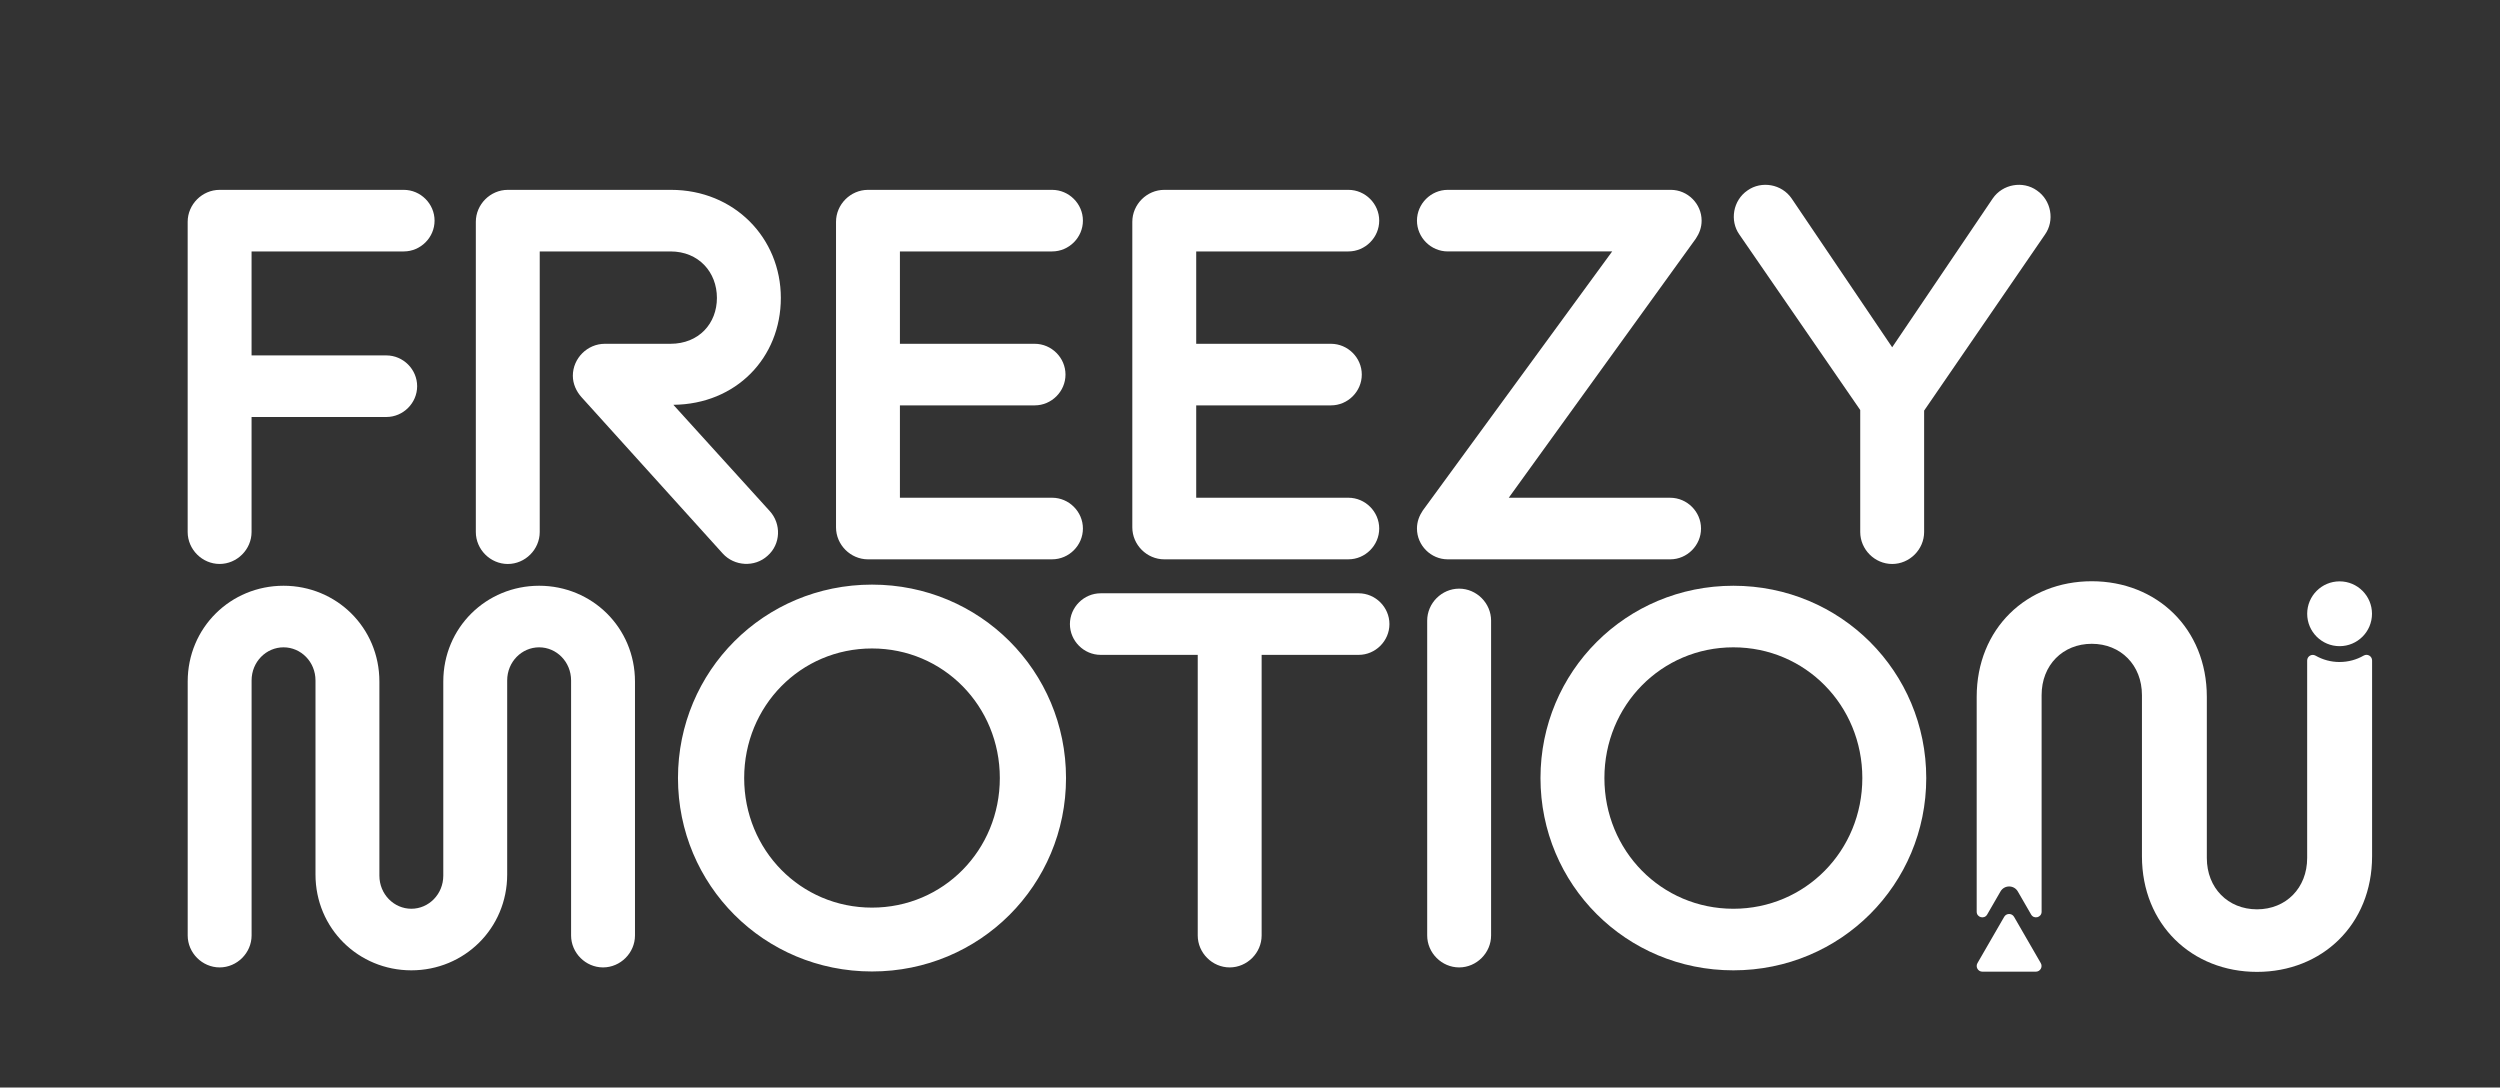
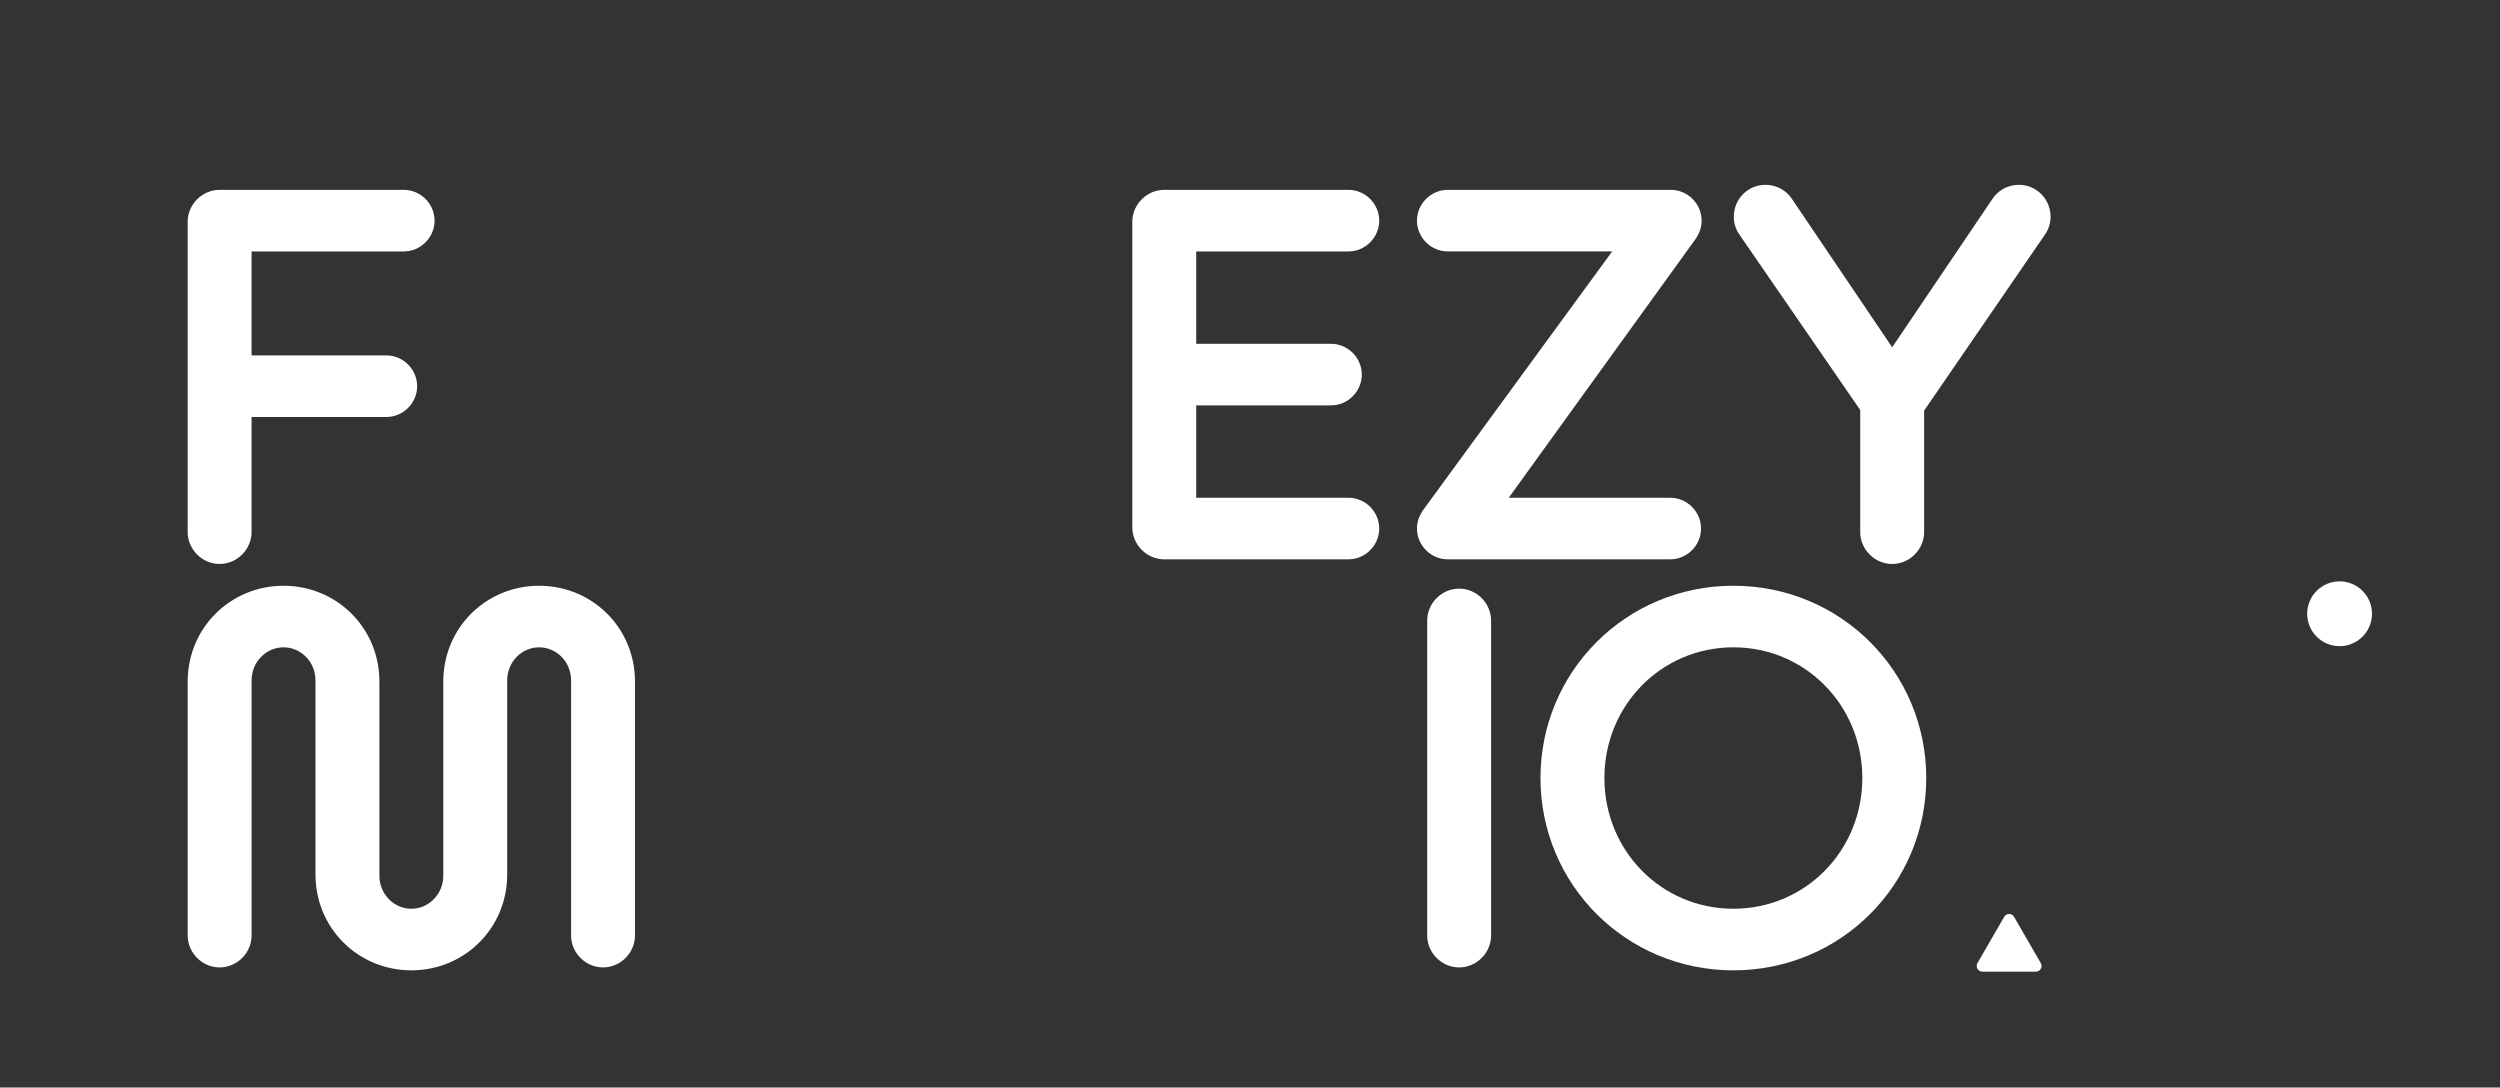
<svg xmlns="http://www.w3.org/2000/svg" id="Layer_1" viewBox="0 0 1097.82 477.56">
  <rect x="0" y="0" width="1097.82" height="477.56" fill="#333333" stroke="none" />
  <defs>
    <style>      .cls-1, .cls-2 {        fill: #fff;      }      .cls-2 {        stroke: #fff;        stroke-miterlimit: 10;      }    </style>
  </defs>
  <path class="cls-1" d="M110.47,183.11v50.51c0,7.65-6.38,14.03-14.03,14.03s-14.03-6.38-14.03-14.03V97.4c0-7.65,6.38-14.03,14.03-14.03h80.87c7.4,0,13.52,6.12,13.52,13.52s-6.12,13.52-13.52,13.52h-66.84v45.66h59.19c7.4,0,13.52,6.12,13.52,13.52s-6.12,13.52-13.52,13.52h-59.19Z" />
-   <path class="cls-1" d="M255.38,174.44c-2.3-2.55-3.83-5.87-3.83-9.44,0-7.65,6.38-14.03,14.03-14.03h28.83c12.5,0,20.41-8.93,20.41-20.15s-7.91-20.41-20.41-20.41h-57.4v123.22c0,7.65-6.38,14.03-14.03,14.03s-14.03-6.38-14.03-14.03V97.4c0-7.65,6.38-14.03,14.03-14.03h71.69c27.81,0,48.22,21.17,48.22,47.45s-19.64,46.69-47.2,46.94l42.35,46.69c5.1,5.61,4.85,14.54-1.02,19.64-5.61,5.1-14.54,4.59-19.64-1.02l-61.99-68.63Z" />
-   <path class="cls-1" d="M381.15,245.62c-7.65,0-14.03-6.38-14.03-14.03V97.4c0-7.65,6.38-14.03,14.03-14.03h80.87c7.4,0,13.52,6.12,13.52,13.52s-6.12,13.52-13.52,13.52h-66.84v40.56h59.19c7.4,0,13.52,6.12,13.52,13.52s-6.12,13.52-13.52,13.52h-59.19v40.56h66.84c7.4,0,13.52,6.12,13.52,13.52s-6.12,13.52-13.52,13.52h-80.87Z" />
  <path class="cls-1" d="M511.26,245.62c-7.65,0-14.03-6.38-14.03-14.03V97.4c0-7.65,6.38-14.03,14.03-14.03h80.87c7.4,0,13.52,6.12,13.52,13.52s-6.12,13.52-13.52,13.52h-66.84v40.56h59.19c7.4,0,13.52,6.12,13.52,13.52s-6.12,13.52-13.52,13.52h-59.19v40.56h66.84c7.4,0,13.52,6.12,13.52,13.52s-6.12,13.52-13.52,13.52h-80.87Z" />
  <path class="cls-1" d="M635.75,245.62c-7.4,0-13.52-6.12-13.52-13.52,0-3.06,1.02-5.61,2.55-7.91l83.17-113.78h-72.2c-7.4,0-13.52-6.12-13.52-13.52s6.12-13.52,13.52-13.52h97.96c7.4,0,13.52,6.12,13.52,13.52,0,3.06-1.02,5.61-2.55,7.91l-82.15,113.78h70.92c7.4,0,13.52,6.12,13.52,13.52s-6.12,13.52-13.52,13.52h-97.71Z" />
  <path class="cls-1" d="M816.88,180.05l-53.06-77.04c-4.34-6.12-2.81-15.05,3.57-19.39,6.12-4.34,15.05-2.81,19.39,3.57l44.13,65.31,44.13-65.31c4.34-6.38,13.27-7.91,19.39-3.57,6.38,4.34,7.91,13.27,3.57,19.39l-53.06,77.3v53.32c0,7.65-6.38,14.03-14.03,14.03s-14.03-6.38-14.03-14.03v-53.57Z" />
  <path class="cls-1" d="M250.78,298.8c0-8.16-6.38-14.54-14.03-14.54s-14.03,6.38-14.03,14.54v85.21c0,23.73-18.88,42.09-42.09,42.09s-42.09-18.37-42.09-42.09v-85.21c0-8.16-6.38-14.54-14.03-14.54s-14.03,6.38-14.03,14.54v111.99c0,7.65-6.38,14.03-14.03,14.03s-14.03-6.38-14.03-14.03v-111.48c0-23.73,18.88-42.09,42.09-42.09s42.09,18.37,42.09,42.09v85.21c0,8.16,6.38,14.54,14.03,14.54s14.03-6.38,14.03-14.54v-85.21c0-23.73,18.88-42.09,42.09-42.09s42.09,18.37,42.09,42.09v111.48c0,7.65-6.38,14.03-14.03,14.03s-14.03-6.38-14.03-14.03v-111.99Z" />
-   <path class="cls-1" d="M525.95,287.57h-42.6c-7.4,0-13.52-6.12-13.52-13.52s6.12-13.52,13.52-13.52h113.27c7.4,0,13.52,6.12,13.52,13.52s-6.12,13.52-13.52,13.52h-42.6v123.22c0,7.65-6.38,14.03-14.03,14.03s-14.03-6.38-14.03-14.03v-123.22Z" />
  <path class="cls-1" d="M626.72,272.52c0-7.65,6.38-14.03,14.03-14.03s14.03,6.38,14.03,14.03v138.27c0,7.65-6.38,14.03-14.03,14.03s-14.03-6.38-14.03-14.03v-138.27Z" />
  <path class="cls-1" d="M761.17,426.1c-47.2,0-84.7-37.76-84.7-84.44s37.5-84.44,84.7-84.44,84.7,37.76,84.7,84.44-37.5,84.44-84.7,84.44ZM817.8,341.66c0-31.89-25-57.4-56.63-57.4s-56.63,25.51-56.63,57.4,25,57.4,56.63,57.4,56.63-25.51,56.63-57.4Z" />
-   <path class="cls-2" d="M382.92,426.1c-47.2,0-84.7-37.76-84.7-84.44s37.5-84.44,84.7-84.44,84.7,37.76,84.7,84.44-37.5,84.44-84.7,84.44ZM439.55,341.66c0-31.89-25-57.4-56.63-57.4s-56.63,25.51-56.63,57.4,25,57.4,56.63,57.4,56.63-25.51,56.63-57.4Z" />
  <g>
    <path class="cls-1" d="M880.09,402.61l-11.73,20.32c-.96,1.67.24,3.76,2.17,3.76h23.46c1.93,0,3.14-2.09,2.17-3.76l-11.73-20.32c-.96-1.67-3.38-1.67-4.34,0l-11.73,20.32c-.96,1.67.24,3.76,2.17,3.76h23.46c1.93,0,3.14-2.09,2.17-3.76l-11.73-20.32c-.96-1.67-3.38-1.67-4.34,0Z" />
-     <path class="cls-1" d="M1027.38,290.71c-3.84,0-7.45-1.02-10.56-2.8-1.64-.94-3.68.25-3.68,2.14v86.72c0,13.22-9.33,22.54-22.03,22.54s-22.03-9.33-22.03-22.54v-70.74c0-30.06-22.03-50.79-50.53-50.79s-50.53,20.73-50.53,50.79v94.34c0,2.52,3.34,3.42,4.6,1.23l5.85-10.13c1.69-2.93,5.92-2.93,7.61,0l5.85,10.13c1.26,2.18,4.6,1.29,4.6-1.23v-95.12c0-13.22,9.33-22.54,22.03-22.54s22.03,9.33,22.03,22.54v70.74c0,30.06,22.03,50.79,50.53,50.79s50.53-20.73,50.53-50.79v-85.97c0-1.89-2.04-3.08-3.68-2.14-3.12,1.8-6.73,2.82-10.59,2.82Z" />
    <circle class="cls-1" cx="1027.38" cy="269.52" r="14.23" />
  </g>
</svg>